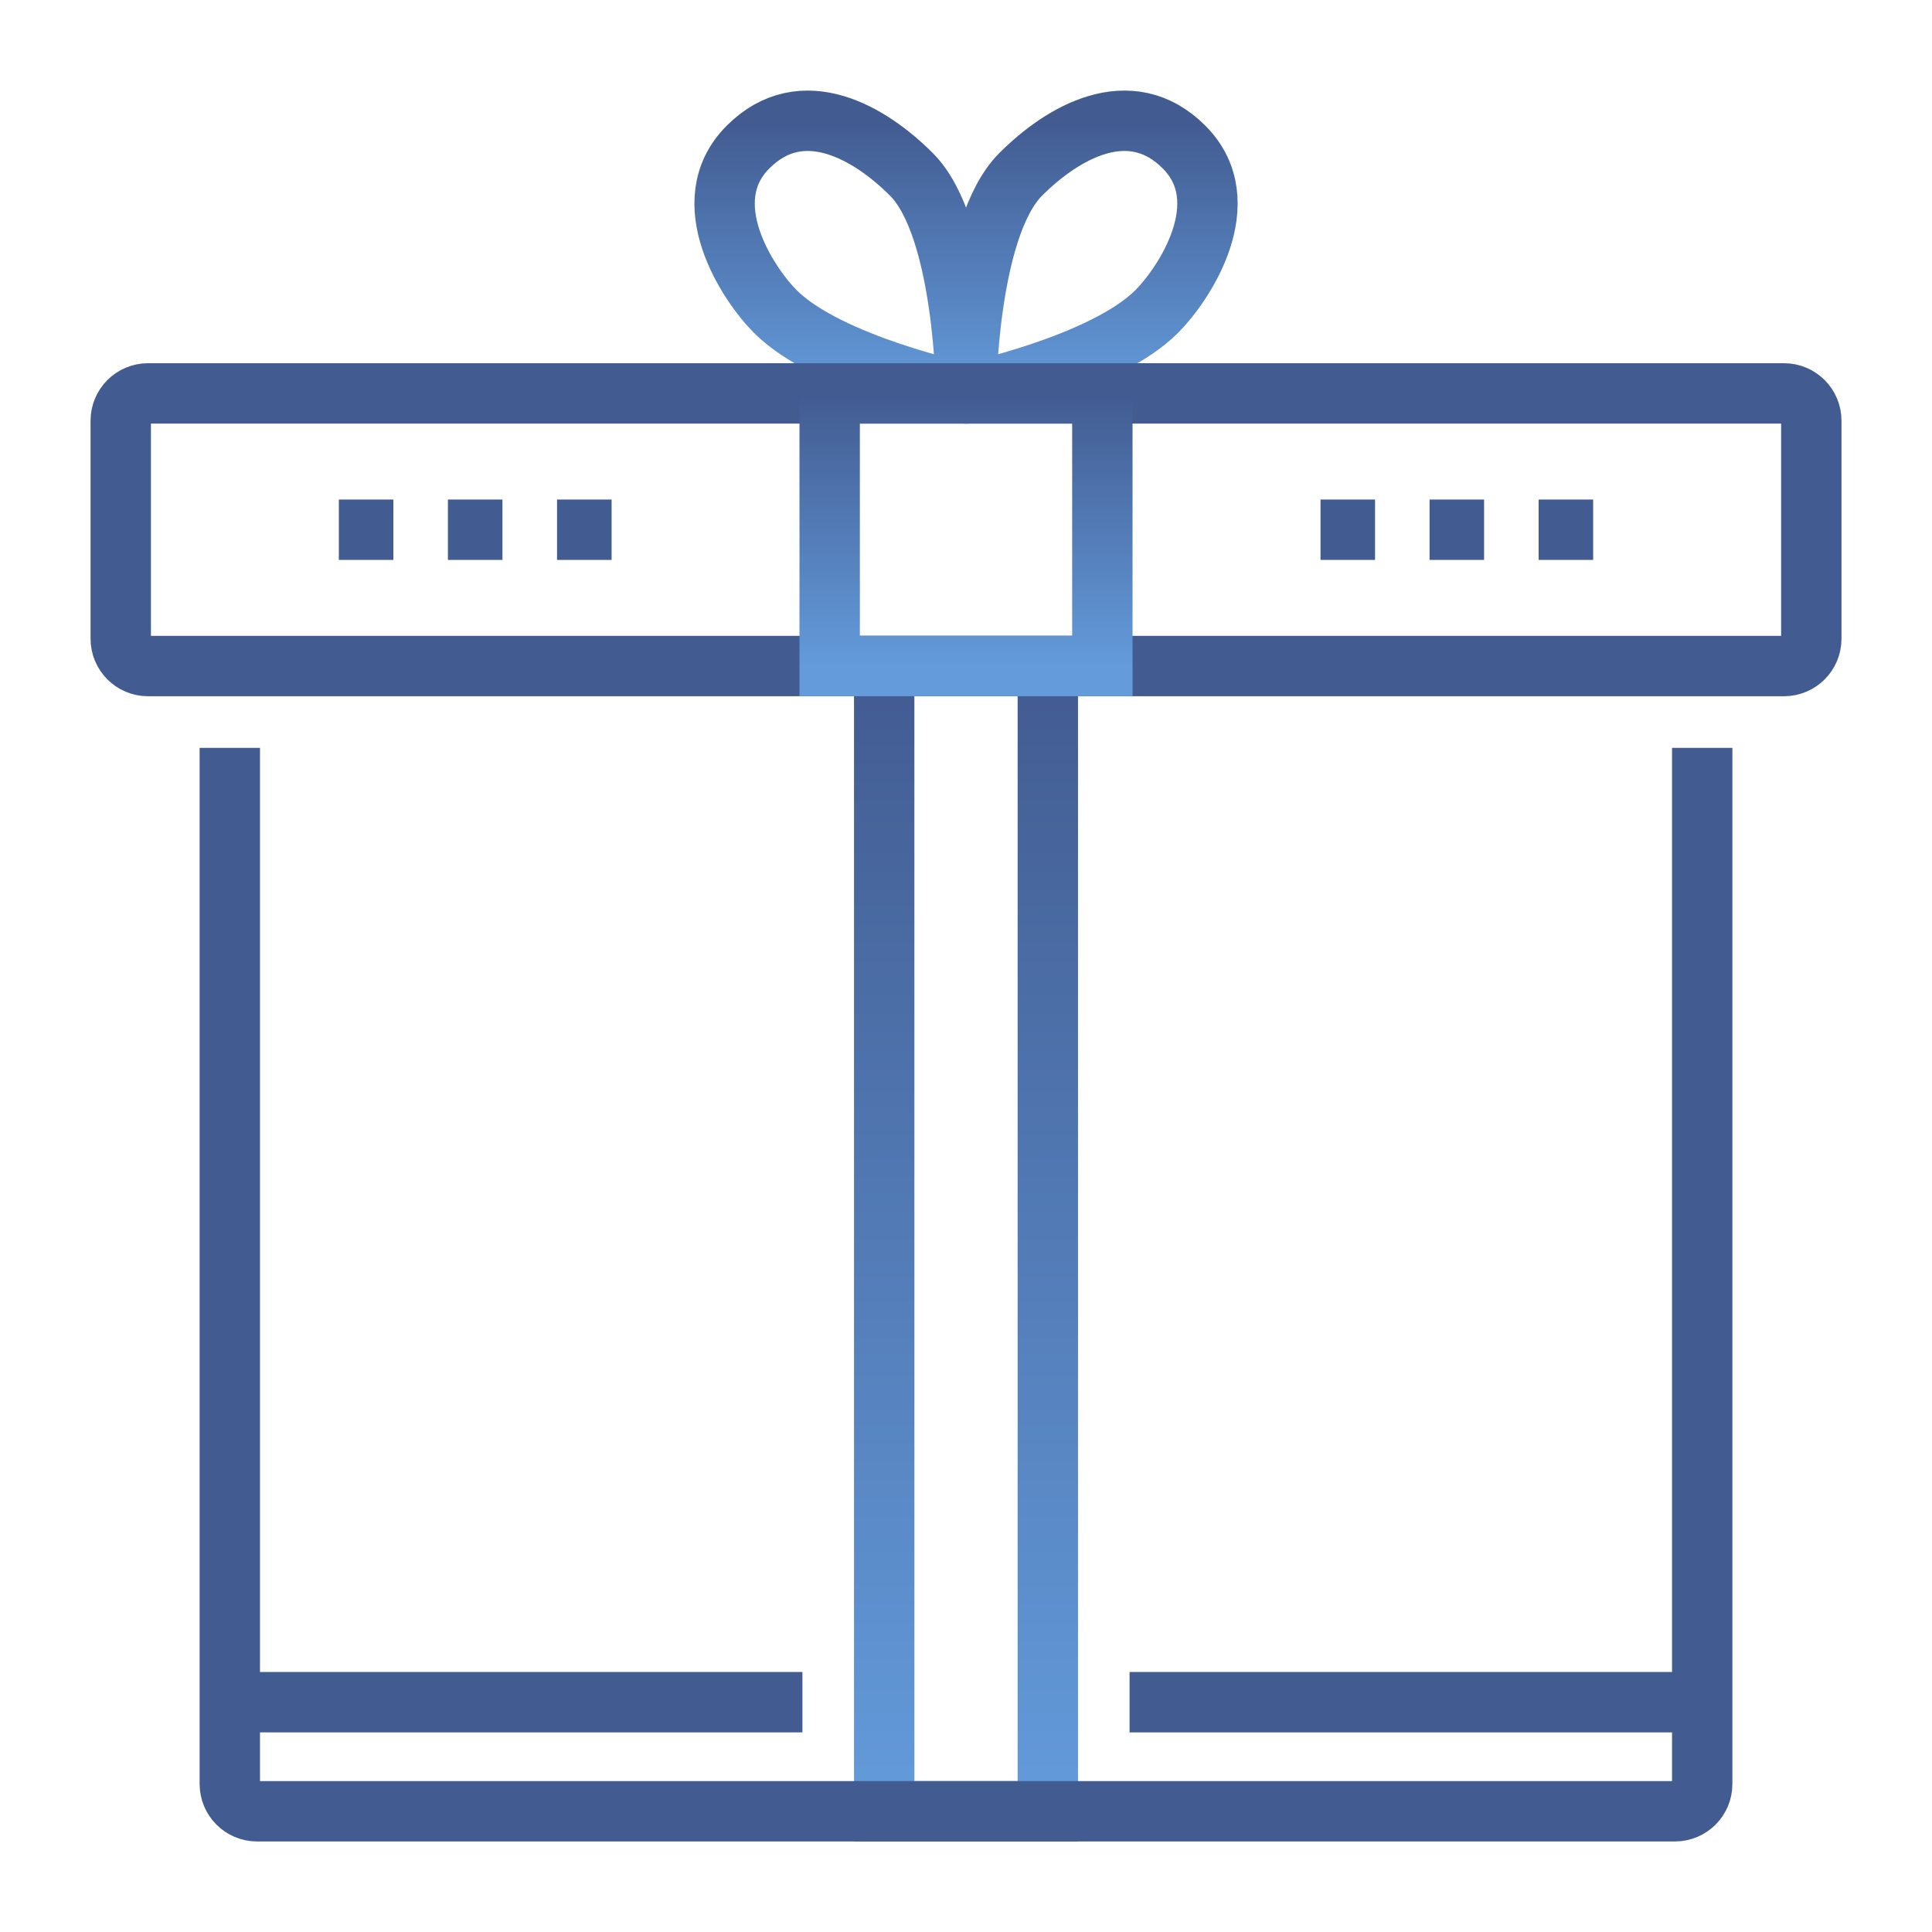
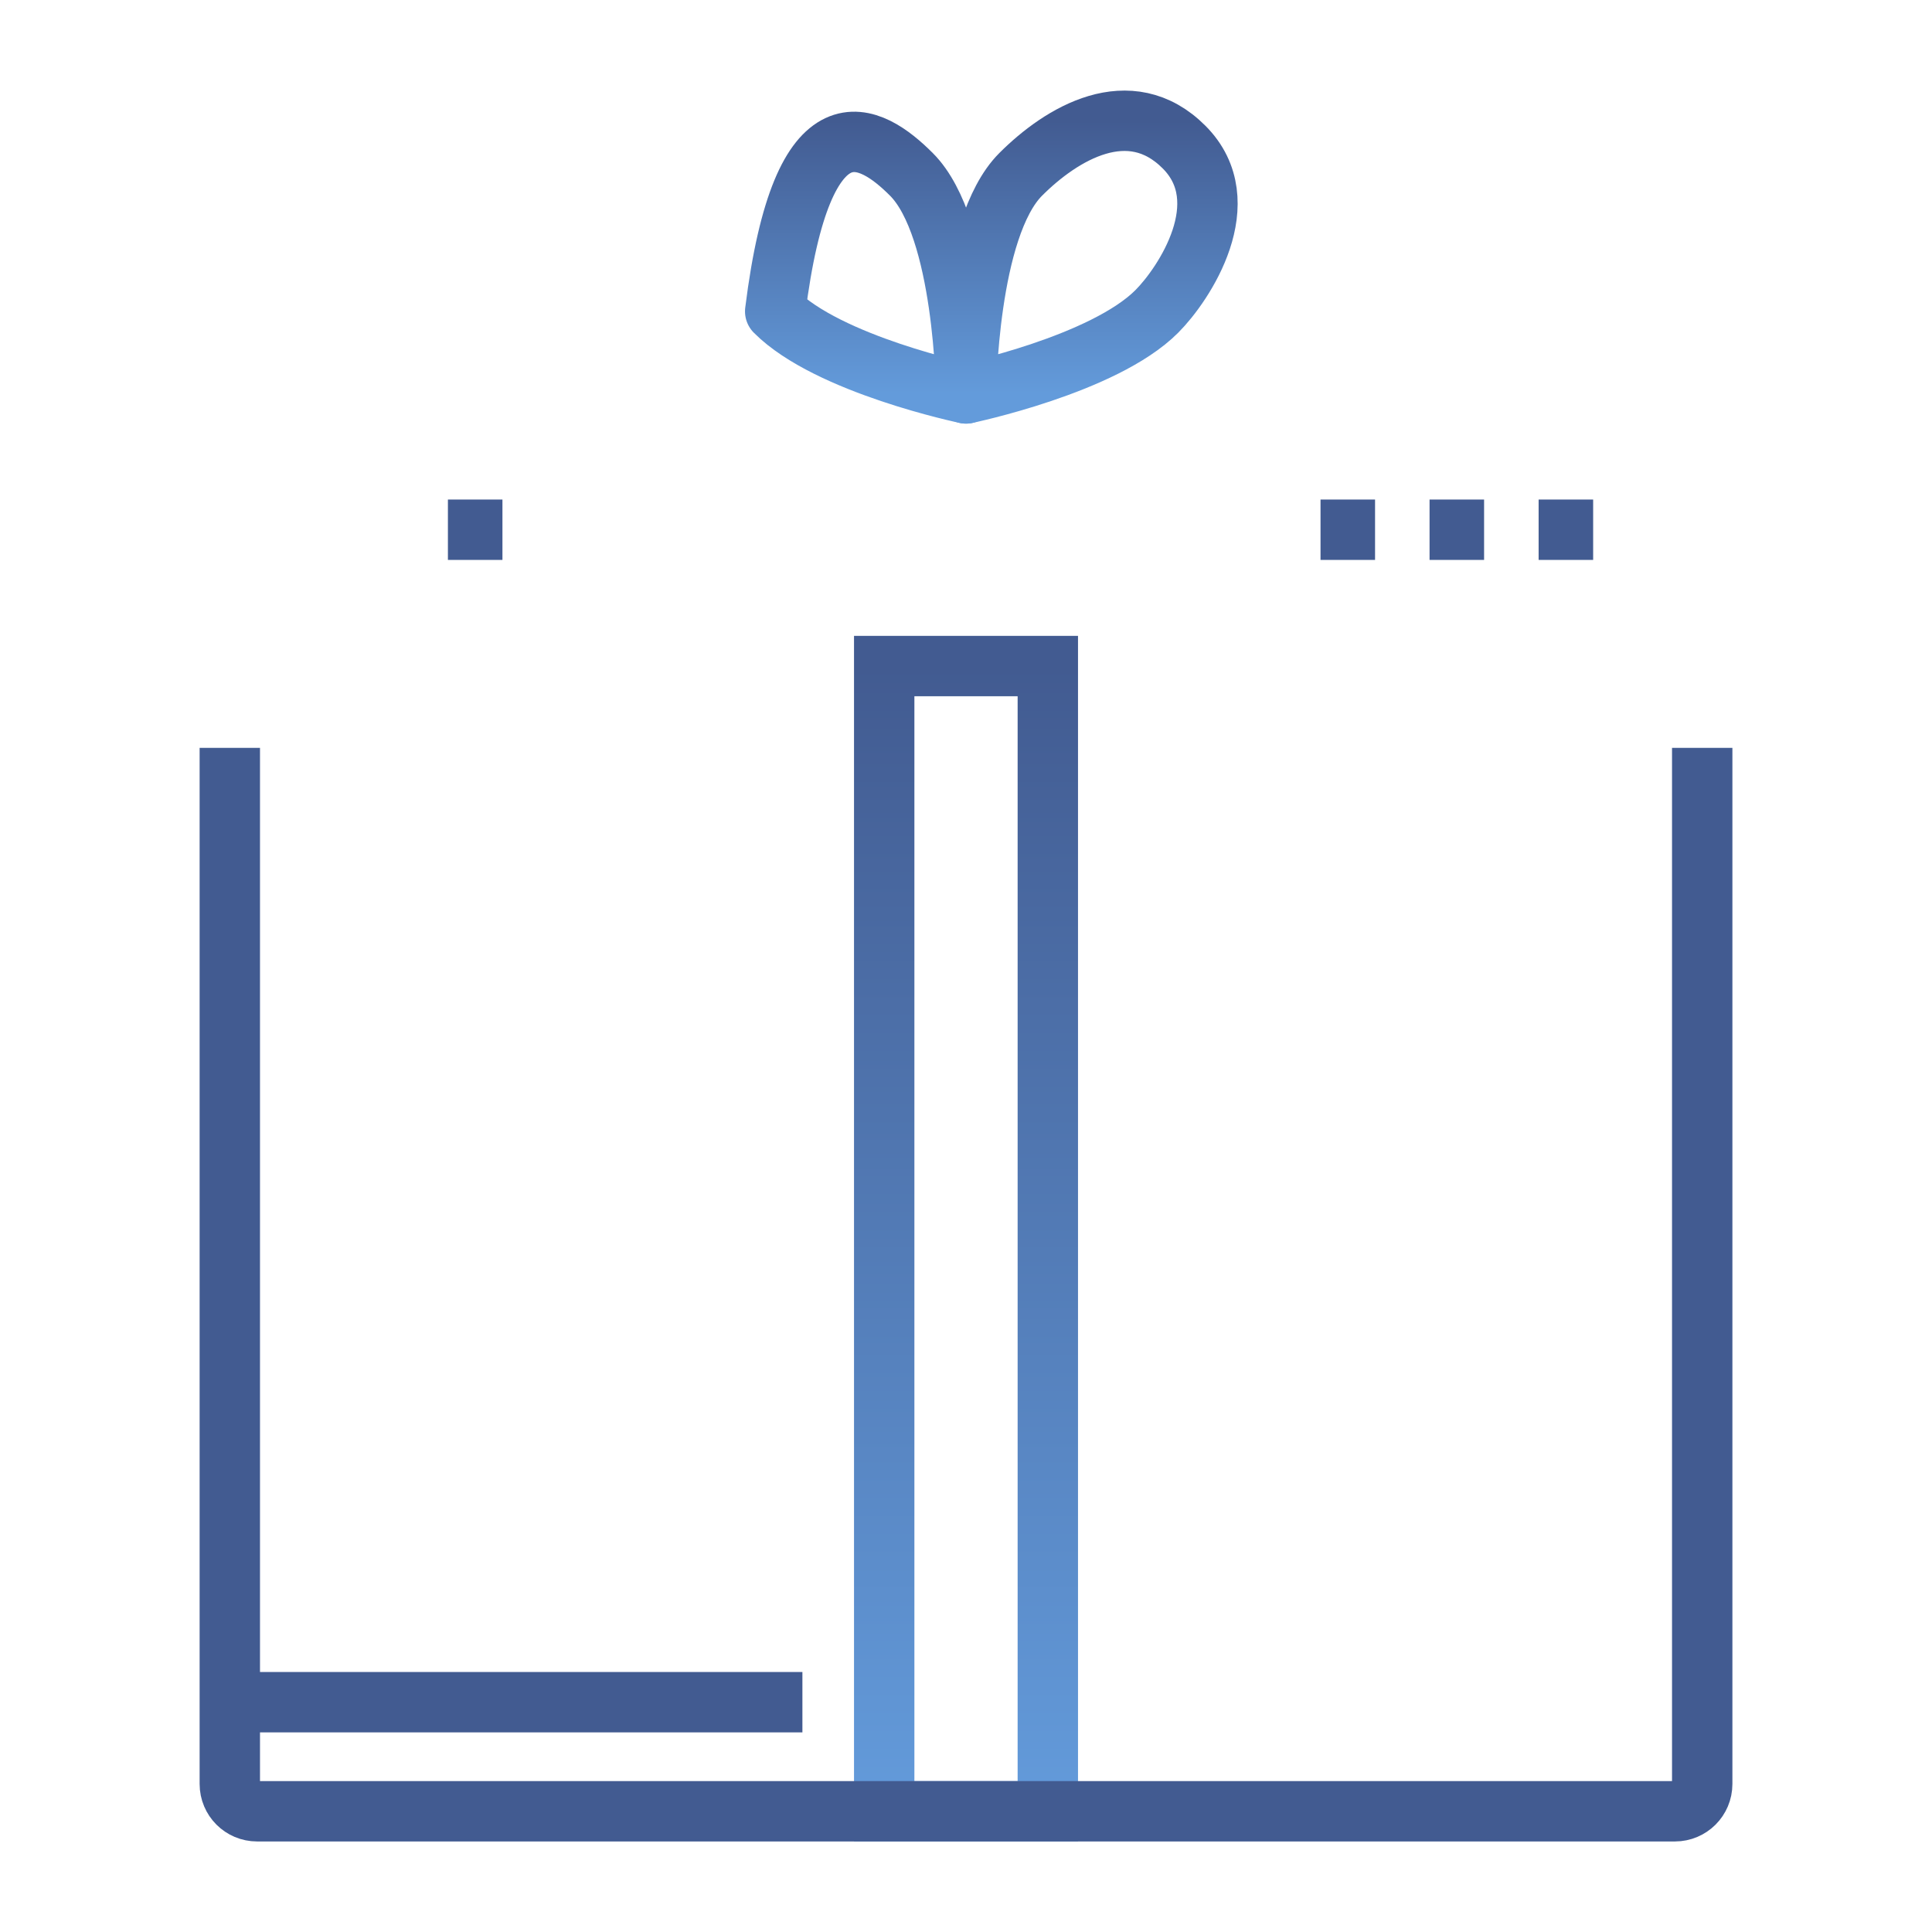
<svg xmlns="http://www.w3.org/2000/svg" width="80" height="80" viewBox="0 0 80 80" fill="none">
-   <path d="M37.745 7.226C39.95 9.439 40.003 16.291 40.003 16.291C40.003 16.291 34.304 15.107 32.099 12.894C30.97 11.761 28.712 8.36 30.97 6.094C33.228 3.827 36.051 5.526 37.745 7.226Z" stroke="url(#paint0_linear)" stroke-width="2.5" stroke-miterlimit="10" stroke-linejoin="round" />
+   <path d="M37.745 7.226C39.95 9.439 40.003 16.291 40.003 16.291C40.003 16.291 34.304 15.107 32.099 12.894C33.228 3.827 36.051 5.526 37.745 7.226Z" stroke="url(#paint0_linear)" stroke-width="2.5" stroke-miterlimit="10" stroke-linejoin="round" />
  <path d="M47.903 12.893C45.7 15.106 40 16.291 40 16.291C40 16.291 40.054 9.439 42.258 7.227C43.952 5.527 46.774 3.826 49.032 6.093C51.291 8.36 49.032 11.76 47.903 12.893Z" stroke="url(#paint1_linear)" stroke-width="2.5" stroke-miterlimit="10" stroke-linejoin="round" />
  <path d="M43.388 27.58H36.613V75.001H43.388V27.58Z" stroke="url(#paint2_linear)" stroke-width="2.5" stroke-miterlimit="10" />
  <path d="M9.516 70.484H33.226" stroke="#425B91" stroke-width="2.5" stroke-miterlimit="10" />
-   <path d="M46.773 70.484H70.484" stroke="#425B91" stroke-width="2.5" stroke-miterlimit="10" />
-   <path d="M14.031 21.935H16.289" stroke="#425B91" stroke-width="2.5" stroke-miterlimit="10" />
  <path d="M18.547 21.935H20.805" stroke="#425B91" stroke-width="2.5" stroke-miterlimit="10" />
-   <path d="M23.066 21.935H25.325" stroke="#425B91" stroke-width="2.5" stroke-miterlimit="10" />
  <path d="M54.68 21.935H56.938" stroke="#425B91" stroke-width="2.5" stroke-miterlimit="10" />
  <path d="M59.195 21.935H61.453" stroke="#425B91" stroke-width="2.5" stroke-miterlimit="10" />
  <path d="M63.711 21.935H65.969" stroke="#425B91" stroke-width="2.5" stroke-miterlimit="10" />
  <path d="M70.485 30.967V73.871C70.485 74.496 69.979 75.001 69.356 75.001H10.645C10.021 75.001 9.516 74.496 9.516 73.871V30.967" stroke="#425B91" stroke-width="2.5" stroke-miterlimit="10" />
-   <path d="M75.002 26.451C75.002 27.074 74.496 27.58 73.873 27.58H6.129C5.506 27.58 5 27.074 5 26.451V17.419C5 16.795 5.506 16.29 6.129 16.29H73.873C74.496 16.29 75.002 16.795 75.002 17.419V26.451Z" stroke="#425B91" stroke-width="2.5" stroke-miterlimit="10" />
-   <path d="M45.646 16.29H34.355V27.58H45.646V16.29Z" stroke="url(#paint3_linear)" stroke-width="2.5" stroke-miterlimit="10" />
  <defs>
    <linearGradient id="paint0_linear" x1="35.003" y1="5.001" x2="35.003" y2="16.291" gradientUnits="userSpaceOnUse">
      <stop stop-color="#425B91" />
      <stop offset="1" stop-color="#639BDB" />
    </linearGradient>
    <linearGradient id="paint1_linear" x1="44.999" y1="5" x2="44.999" y2="16.291" gradientUnits="userSpaceOnUse">
      <stop stop-color="#425B91" />
      <stop offset="1" stop-color="#639BDB" />
    </linearGradient>
    <linearGradient id="paint2_linear" x1="40.001" y1="27.58" x2="40.001" y2="75.001" gradientUnits="userSpaceOnUse">
      <stop stop-color="#425B91" />
      <stop offset="1" stop-color="#639BDB" />
    </linearGradient>
    <linearGradient id="paint3_linear" x1="40.001" y1="16.29" x2="40.001" y2="27.58" gradientUnits="userSpaceOnUse">
      <stop stop-color="#425B91" />
      <stop offset="1" stop-color="#639BDB" />
    </linearGradient>
  </defs>
</svg>